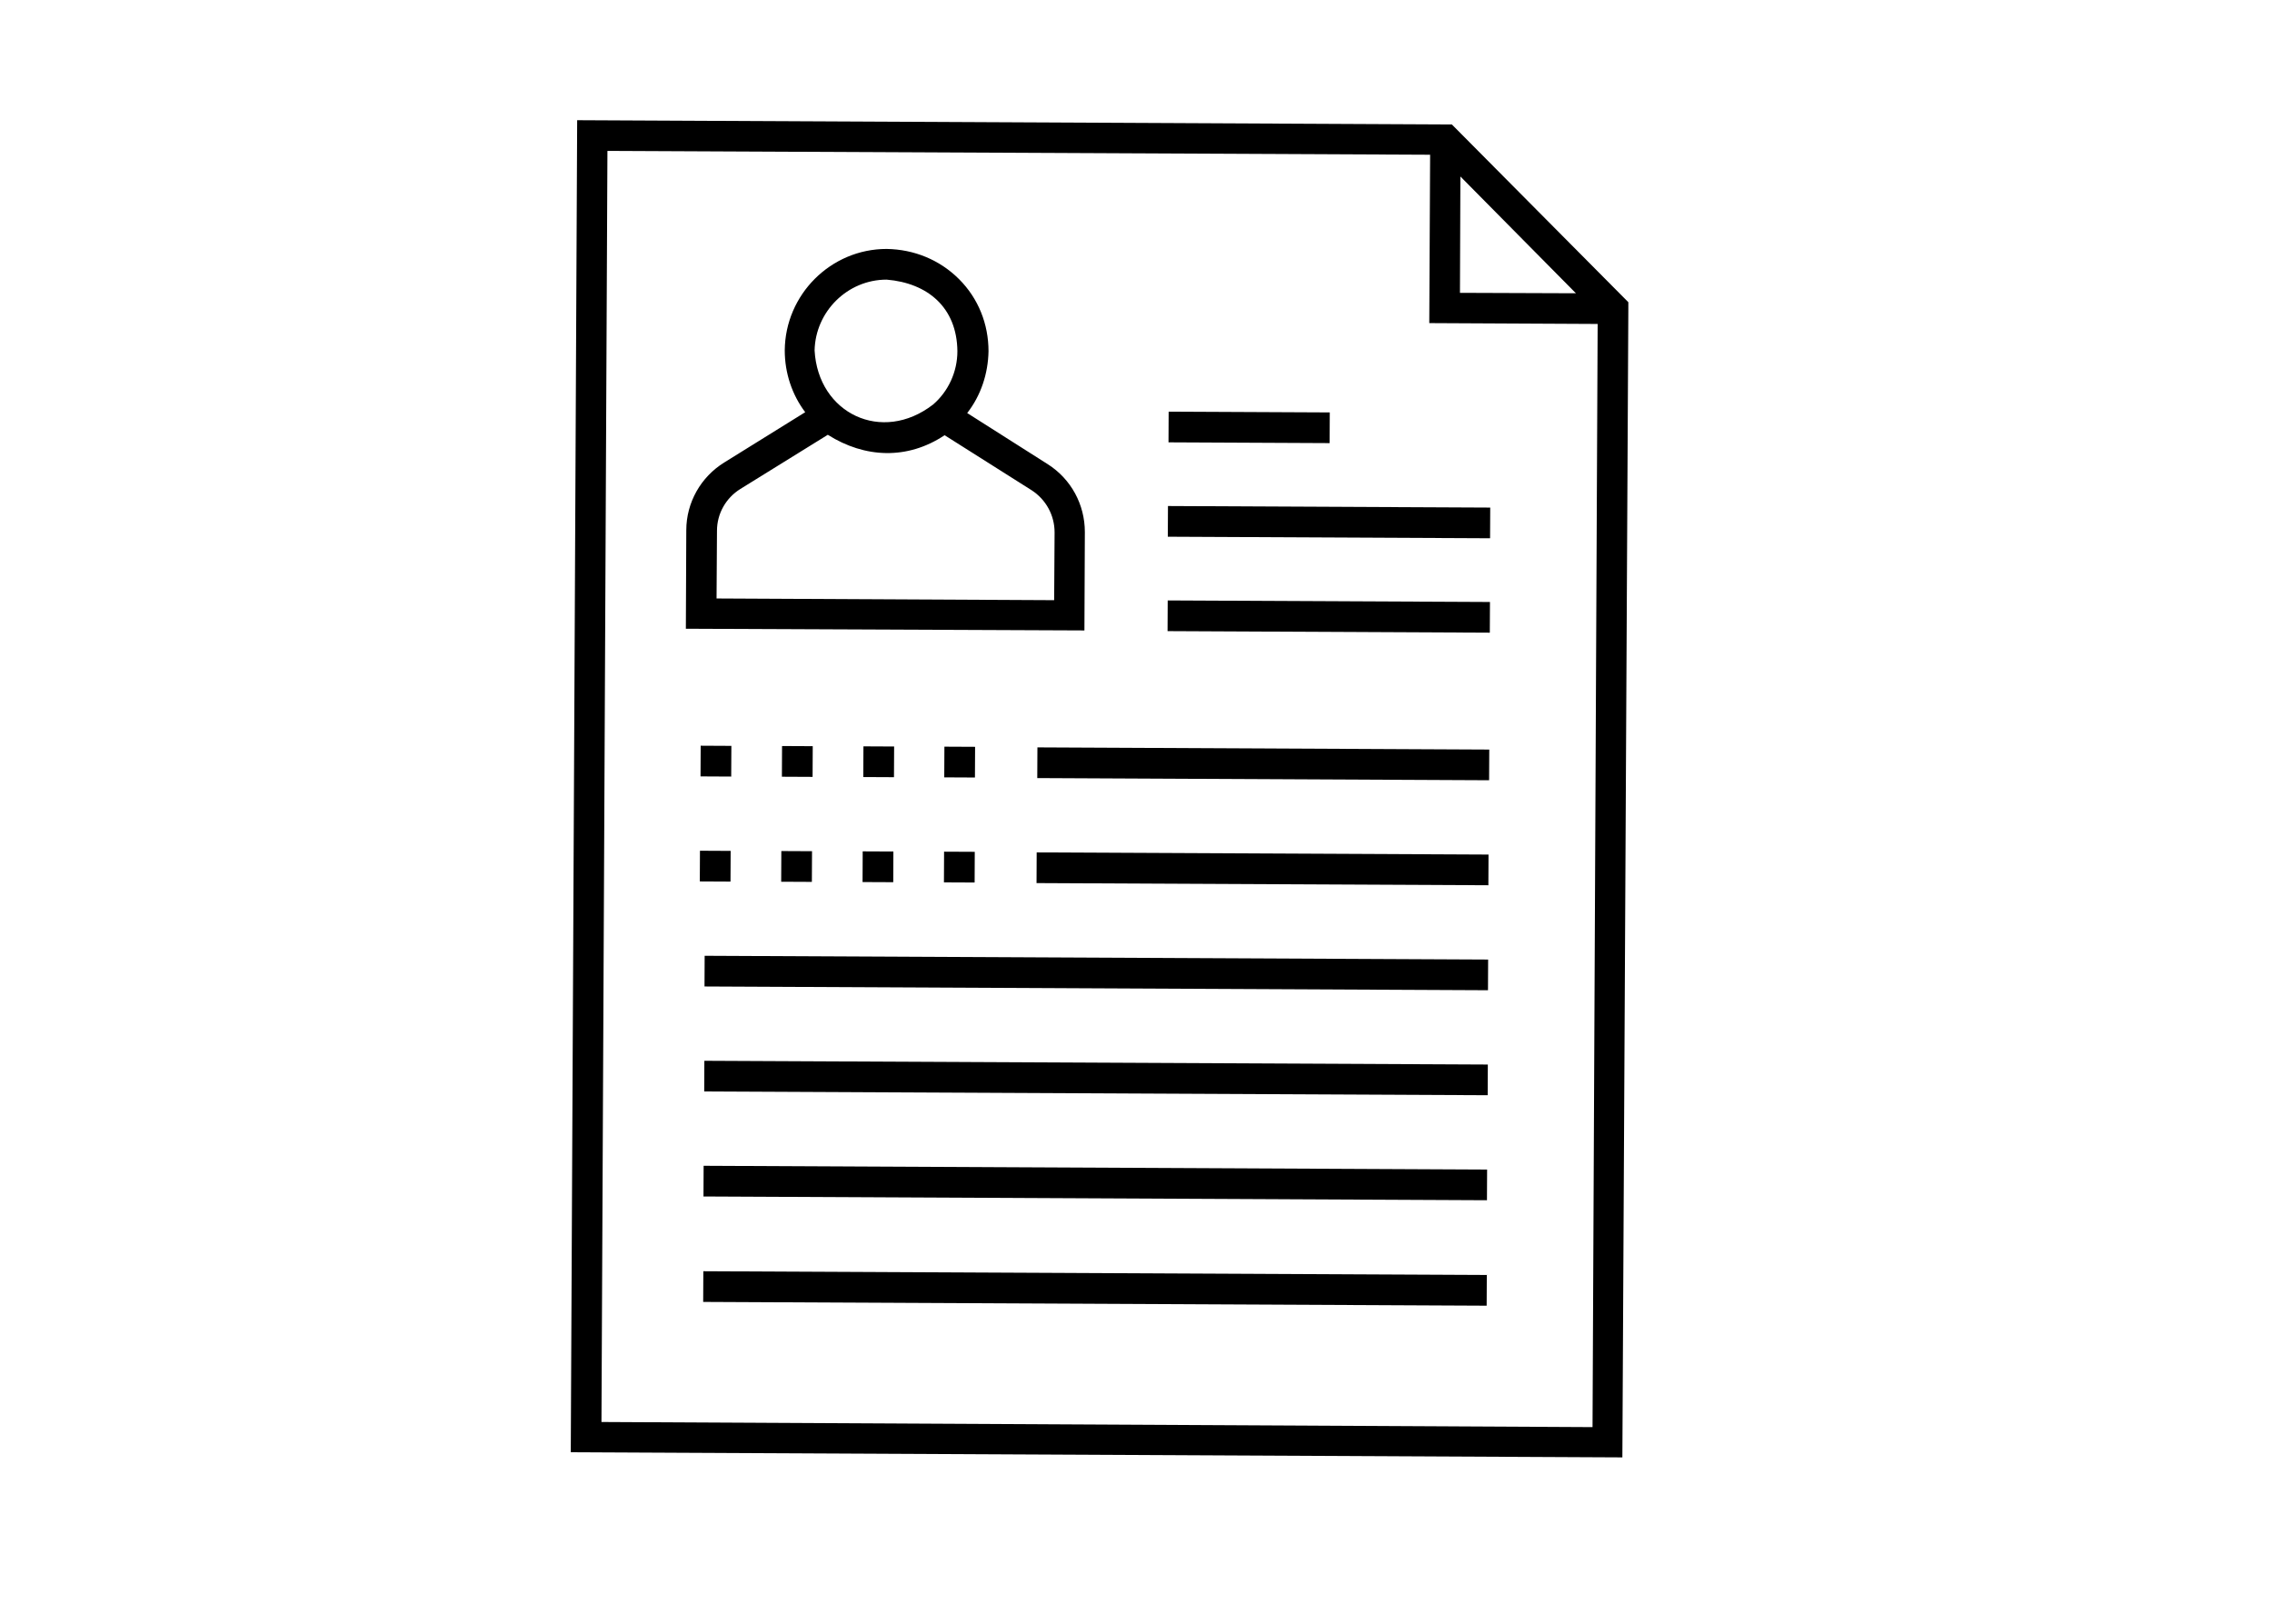
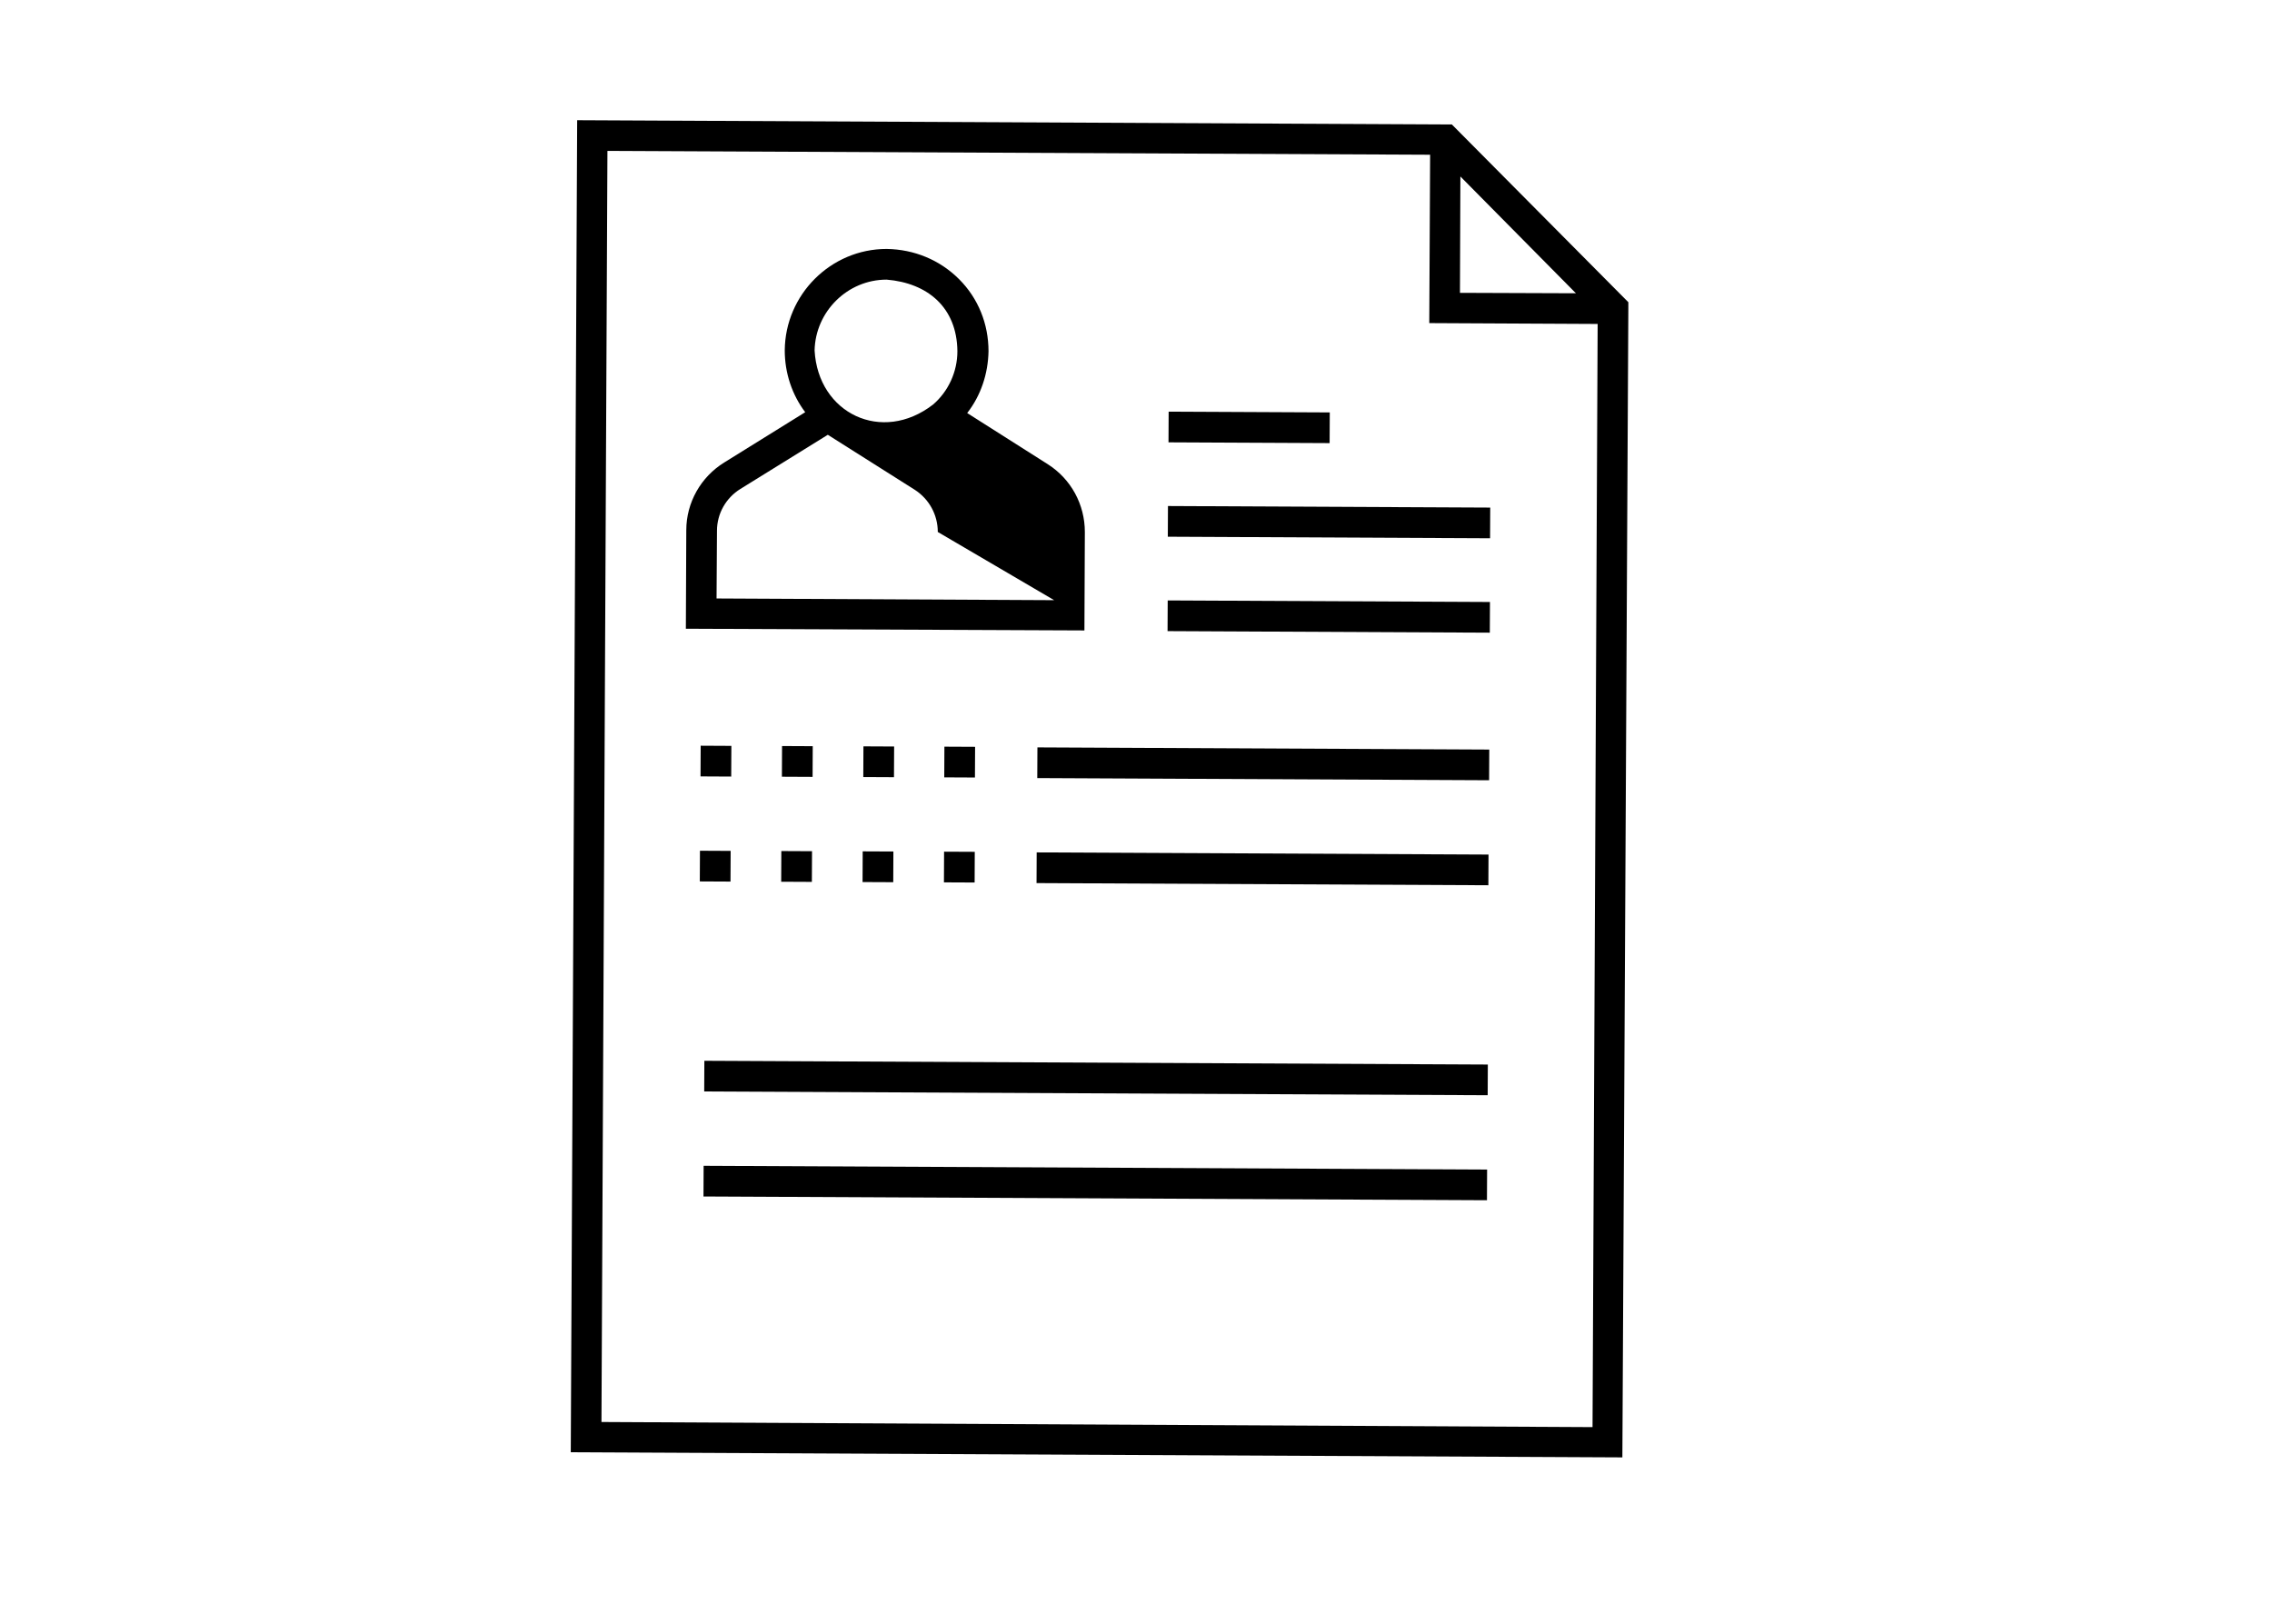
<svg xmlns="http://www.w3.org/2000/svg" version="1.1" x="0px" y="0px" viewBox="0 0 533 381" style="enable-background:new 0 0 533 381;" xml:space="preserve">
  <g id="Layer_2">
</g>
  <g id="Layer_1">
    <path d="M340.6,29.2l-205.2-1l-1.5,312.5l246.7,1.2L382,72.4l0-1.5L340.6,29.2z M342.6,41.4l27.1,27.4l-27.2-0.1L342.6,41.4z    M141.1,333.6l1.4-298.2l193,0.9l-0.2,39.5l39.5,0.2l-1.2,258.8L141.1,333.6z" />
    <rect x="289.4" y="81.4" transform="matrix(4.808787e-03 -1 1 4.808787e-03 191.333 392.781)" width="7.2" height="37.8" />
    <rect x="308.2" y="84.7" transform="matrix(4.804776e-03 -1 1 4.804776e-03 187.784 433.706)" width="7.2" height="75.6" />
    <rect x="308.1" y="106.9" transform="matrix(4.812764e-03 -1 1 4.812764e-03 165.52 455.646)" width="7.2" height="75.6" />
-     <path d="M245.8,108.9l-18.9-12c3.2-4.1,4.9-9.2,5-14.5c0-6.4-2.4-12.4-6.9-16.9c-4.5-4.5-10.5-7-17-7.1   c-13.1,0-23.8,10.7-23.9,23.8c0,5.3,1.7,10.4,4.8,14.5l-19,11.8c-5.5,3.4-8.9,9.4-8.9,15.9l-0.1,23.1l93.5,0.4l0.1-23.1   C254.5,118.4,251.3,112.4,245.8,108.9z M208,65.6c9.6,0.8,16.5,6.5,16.6,16.8c0,4.8-2.1,9.4-5.7,12.5c-12,9.3-27,2.1-27.8-12.7   C191.3,73.1,198.8,65.6,208,65.6z M247.3,140.8l-79.2-0.4l0.1-15.9c0-4,2.1-7.7,5.5-9.8l20.5-12.7c8.7,5.5,18.7,5.9,27.4,0.1   l20.4,12.9c3.4,2.2,5.4,5.9,5.4,9.9L247.3,140.8z" />
+     <path d="M245.8,108.9l-18.9-12c3.2-4.1,4.9-9.2,5-14.5c0-6.4-2.4-12.4-6.9-16.9c-4.5-4.5-10.5-7-17-7.1   c-13.1,0-23.8,10.7-23.9,23.8c0,5.3,1.7,10.4,4.8,14.5l-19,11.8c-5.5,3.4-8.9,9.4-8.9,15.9l-0.1,23.1l93.5,0.4l0.1-23.1   C254.5,118.4,251.3,112.4,245.8,108.9z M208,65.6c9.6,0.8,16.5,6.5,16.6,16.8c0,4.8-2.1,9.4-5.7,12.5c-12,9.3-27,2.1-27.8-12.7   C191.3,73.1,198.8,65.6,208,65.6z M247.3,140.8l-79.2-0.4l0.1-15.9c0-4,2.1-7.7,5.5-9.8l20.5-12.7l20.4,12.9c3.4,2.2,5.4,5.9,5.4,9.9L247.3,140.8z" />
    <rect x="164.3" y="175" transform="matrix(5.186958e-03 -1 1 5.186958e-03 -11.513 345.535)" width="7.2" height="7.2" />
    <rect x="183.4" y="175.1" transform="matrix(4.849597e-03 -1 1 4.849597e-03 7.441 364.769)" width="7.2" height="7.2" />
    <rect x="202.5" y="175.2" transform="matrix(4.894869e-03 -1 1 4.894869e-03 26.332 383.935)" width="7.2" height="7.2" />
    <rect x="221.6" y="175.2" transform="matrix(4.891773e-03 -1 1 4.891773e-03 45.233 403.11)" width="7.2" height="7.2" />
    <rect x="292.7" y="126.2" transform="matrix(4.819633e-03 -1 1 4.819633e-03 115.727 474.627)" width="7.2" height="106" />
    <rect x="164.2" y="199.6" transform="matrix(4.933943e-03 -1 1 4.933943e-03 -36.239 369.996)" width="7.2" height="7.2" />
    <rect x="183.3" y="199.7" transform="matrix(4.891773e-03 -1 1 4.891773e-03 -17.335 389.177)" width="7.2" height="7.2" />
    <rect x="202.4" y="199.8" transform="matrix(4.512247e-03 -1 1 4.512247e-03 1.639 408.427)" width="7.2" height="7.2" />
    <rect x="221.5" y="199.9" transform="matrix(4.512247e-03 -1 1 4.512247e-03 20.544 427.6)" width="7.2" height="7.2" />
    <rect x="292.6" y="150.8" transform="matrix(4.794215e-03 -1 1 4.794215e-03 90.963 499.048)" width="7.2" height="106" />
-     <rect x="253.6" y="136.4" transform="matrix(4.792516e-03 -1 1 4.792516e-03 27.659 484.372)" width="7.2" height="183.8" />
    <rect x="253.5" y="161.1" transform="matrix(4.794040e-03 -1 1 4.794040e-03 2.889 508.787)" width="7.2" height="183.8" />
    <rect x="253.4" y="185.7" transform="matrix(4.792524e-03 -1 1 4.792524e-03 -21.881 533.203)" width="7.2" height="183.8" />
-     <rect x="253.2" y="210.4" transform="matrix(4.805655e-03 -1 1 4.805655e-03 -46.654 557.618)" width="7.2" height="183.8" />
  </g>
</svg>